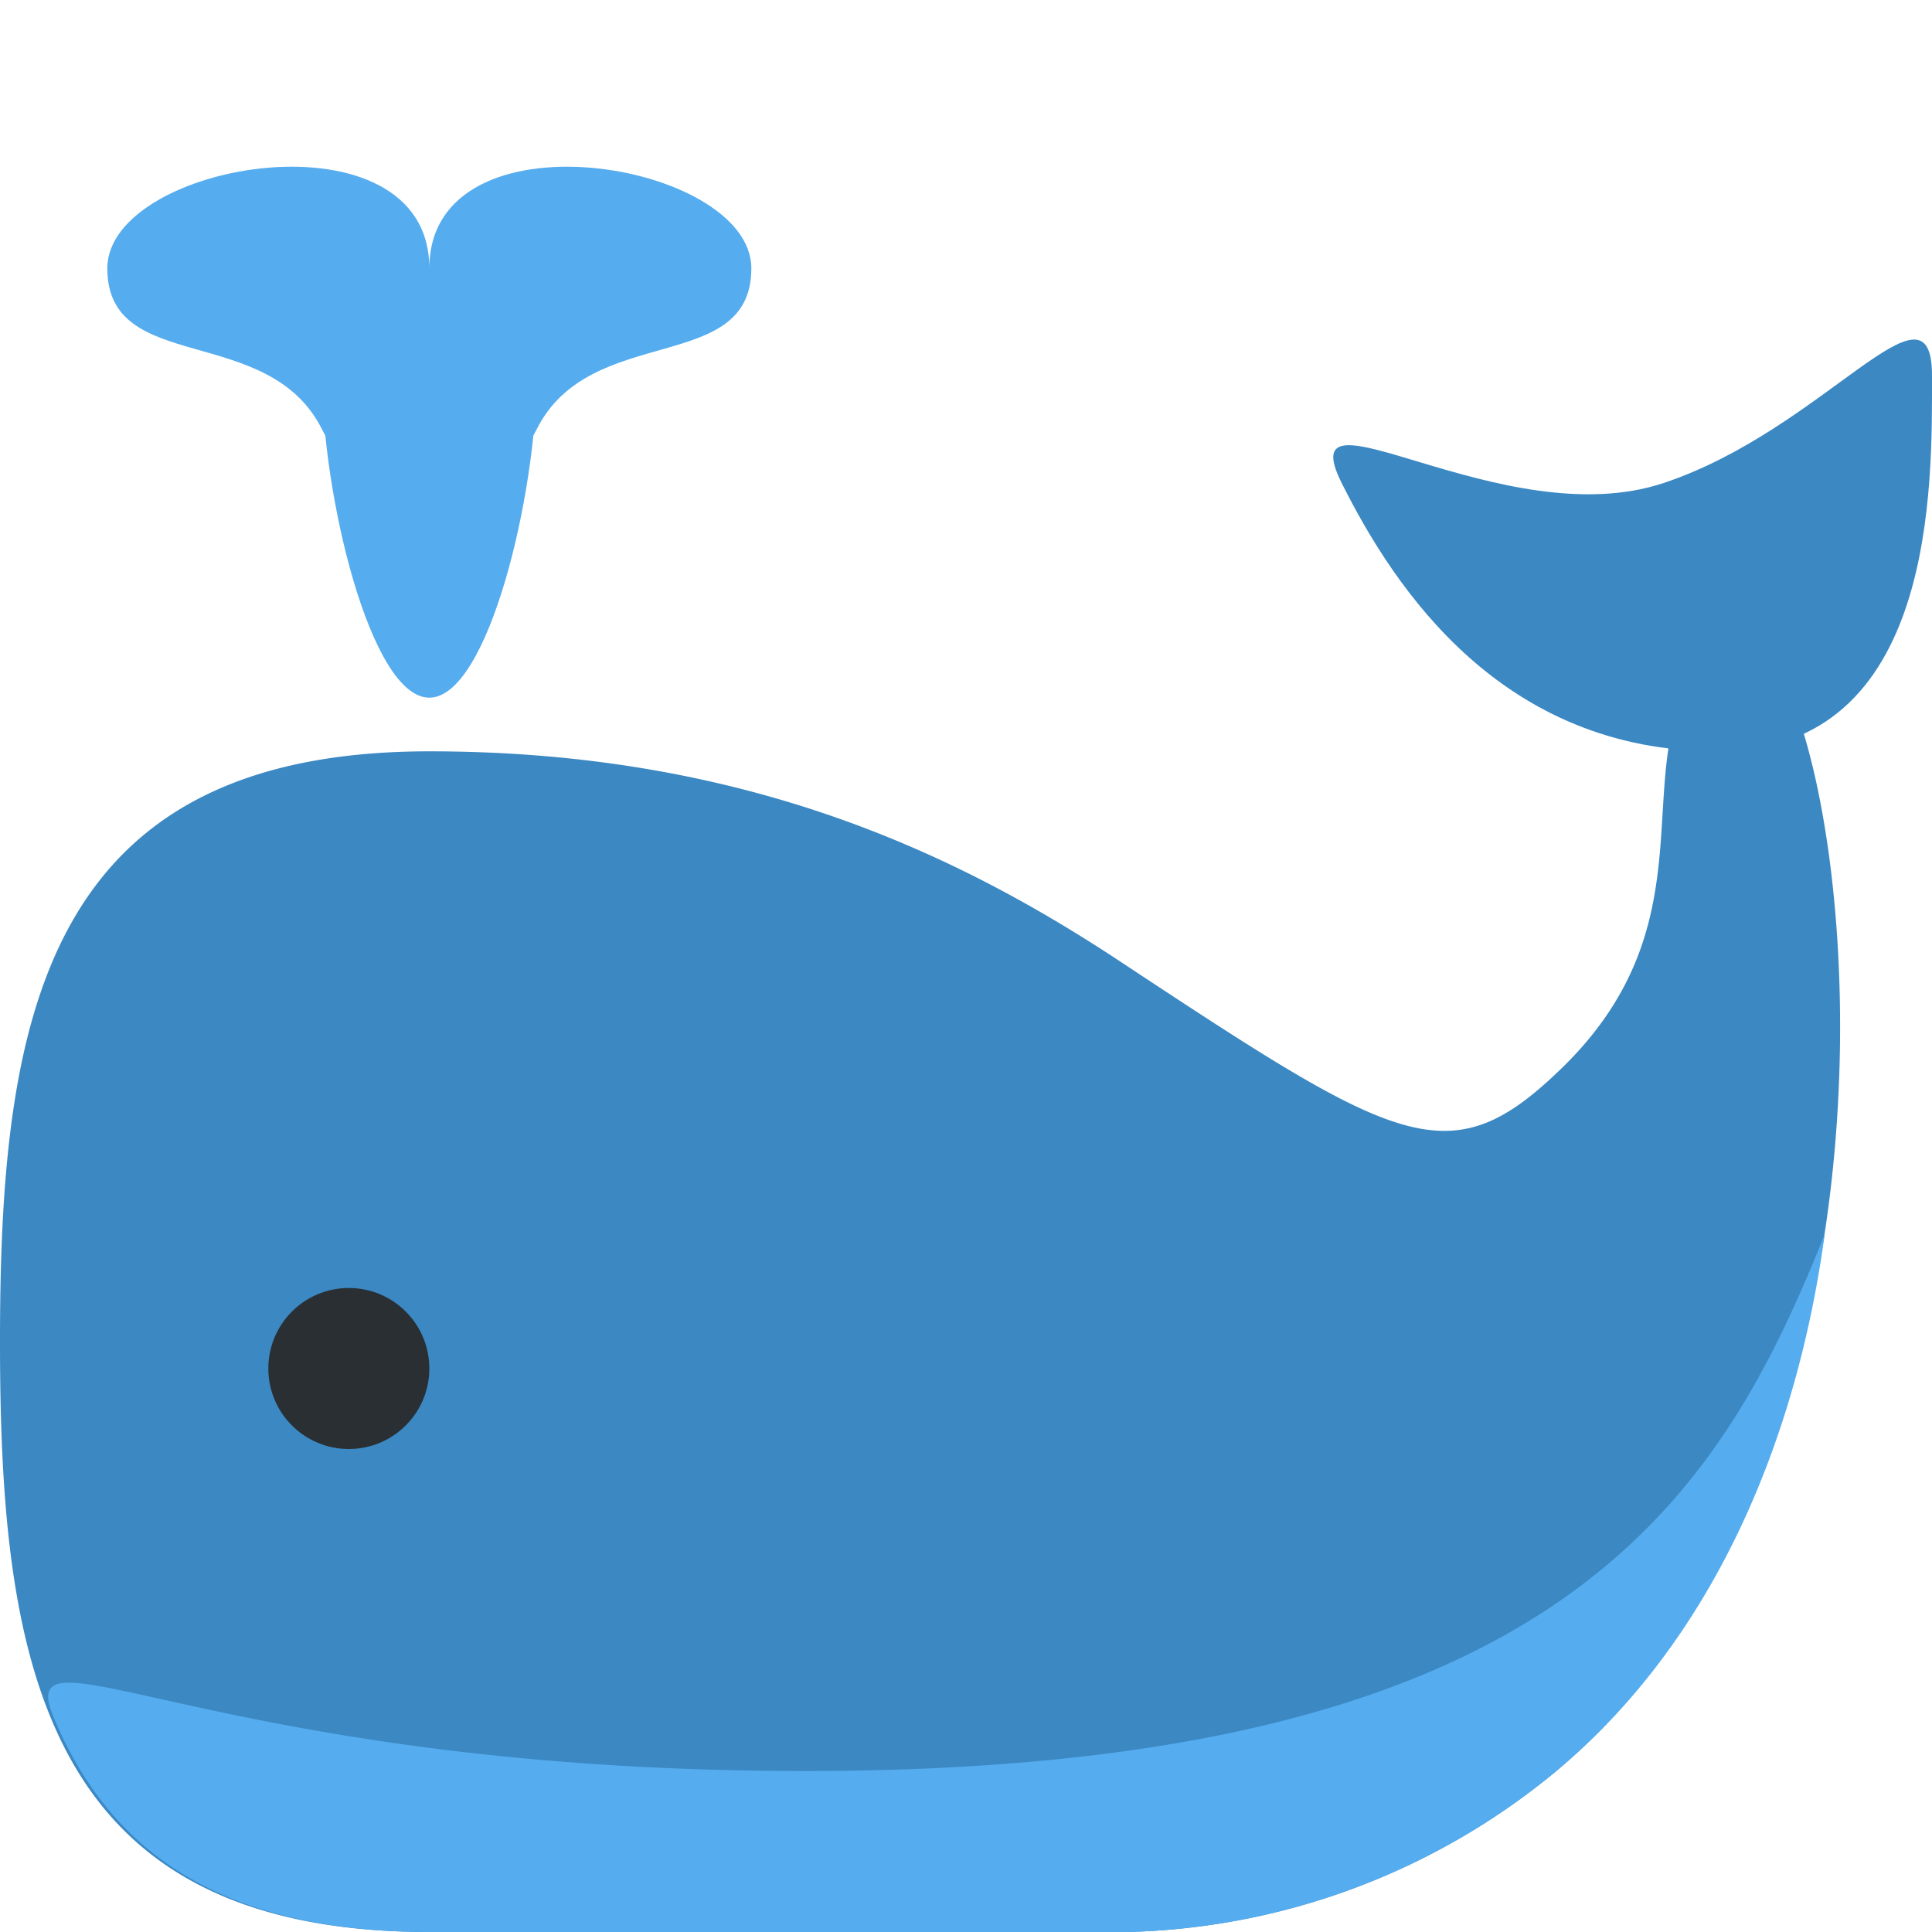
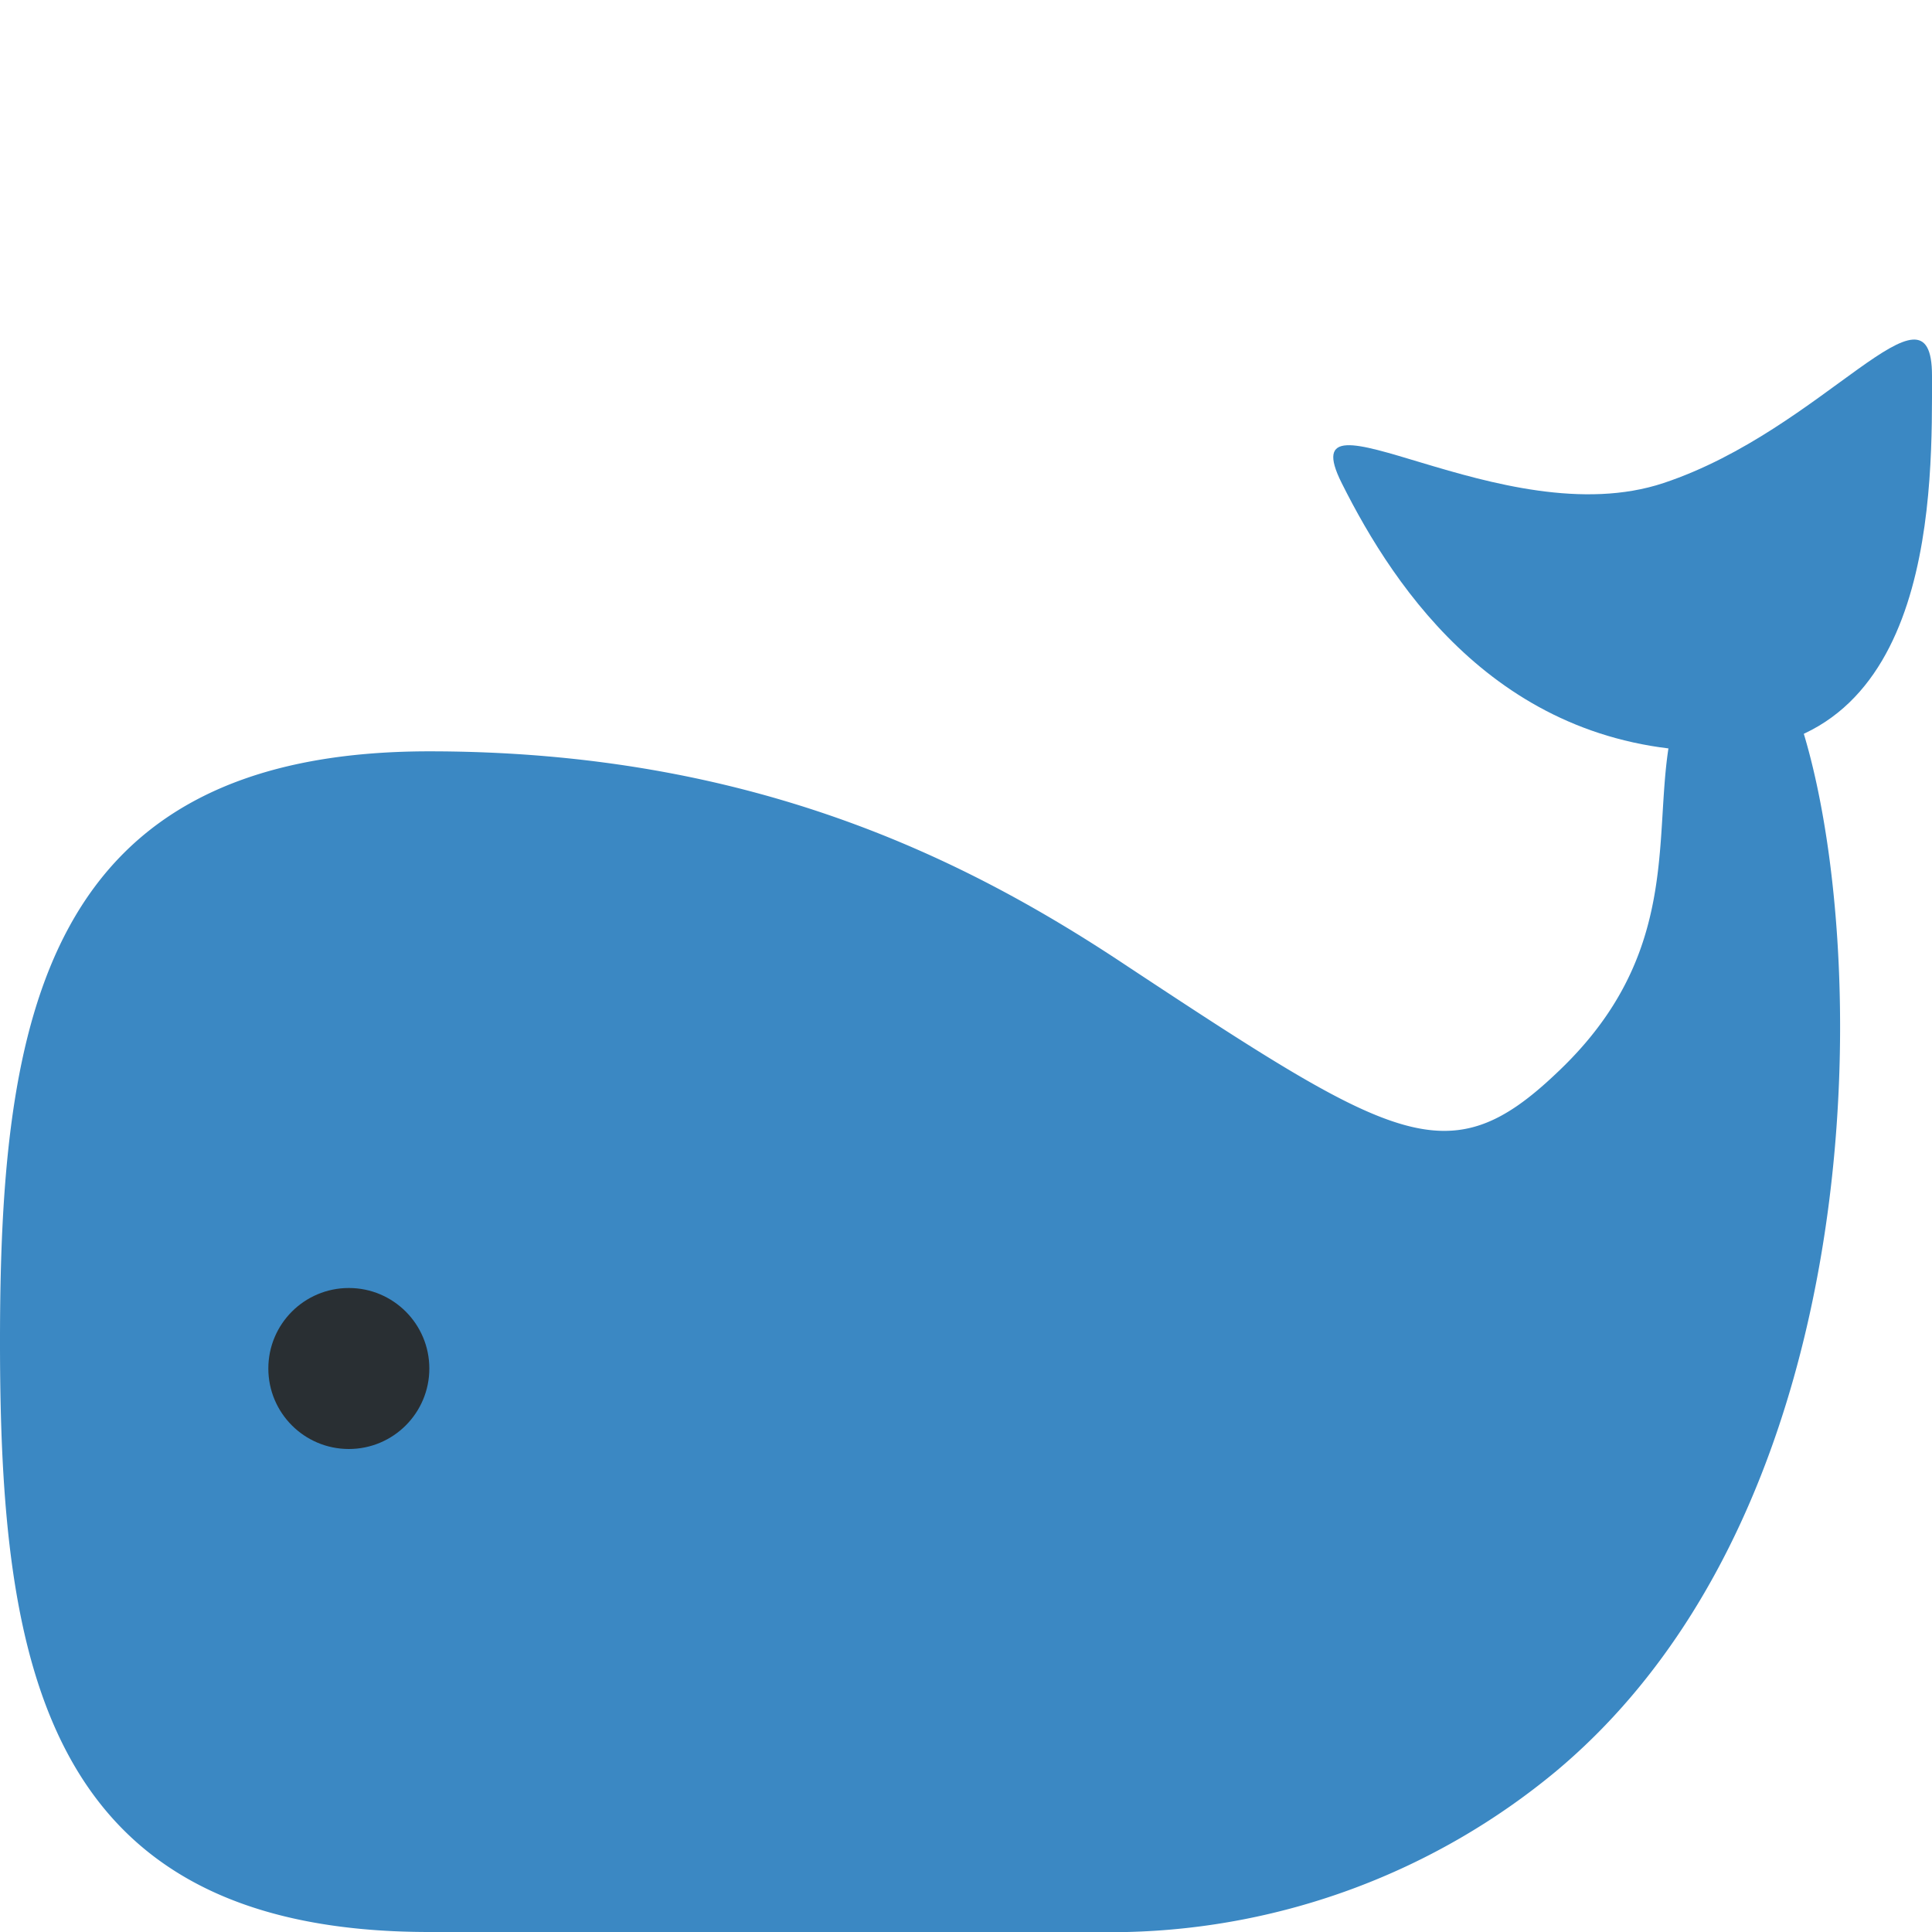
<svg xmlns="http://www.w3.org/2000/svg" viewBox="0 0 36 36">
  <path fill="#3B88C3" d="M32 12c2.1-2.1 5 14.3-3 21a13 13 0 0 1-8 3H8c-7.2 0-8-5-8-11s.8-11 8-11c6 0 10 2 13 4 5 3.3 6 3.9 8 2 3.2-3 1-6 3-8z" />
-   <path fill="#55ACEE" d="M34 23c-.5 3.7-2 7.5-5 10a13 13 0 0 1-8 3H8c-4 0-6-1.6-7-4-.8-1.9 3 1 14 1 14 0 17-5 19-10z" />
  <path fill="#3B88C3" d="M32 14c4.1 0 4-5 4-7s-2 1-5 2-7-2-6 0 3 5 7 5z" />
-   <path fill="#55ACEE" d="M10 7c0 2.2-.9 6-2 6S6 9.2 6 7s.9-2 2-2 2-.2 2 2z" />
-   <path fill="#55ACEE" d="M8 5c0-3-6-2-6 0s3 1 4 3 2-3 2-3zm0 0c0-3 6-2 6 0s-3 1-4 3-2-3-2-3z" />
  <circle cx="6.5" cy="25.5" r="1.5" fill="#292F33" />
</svg>